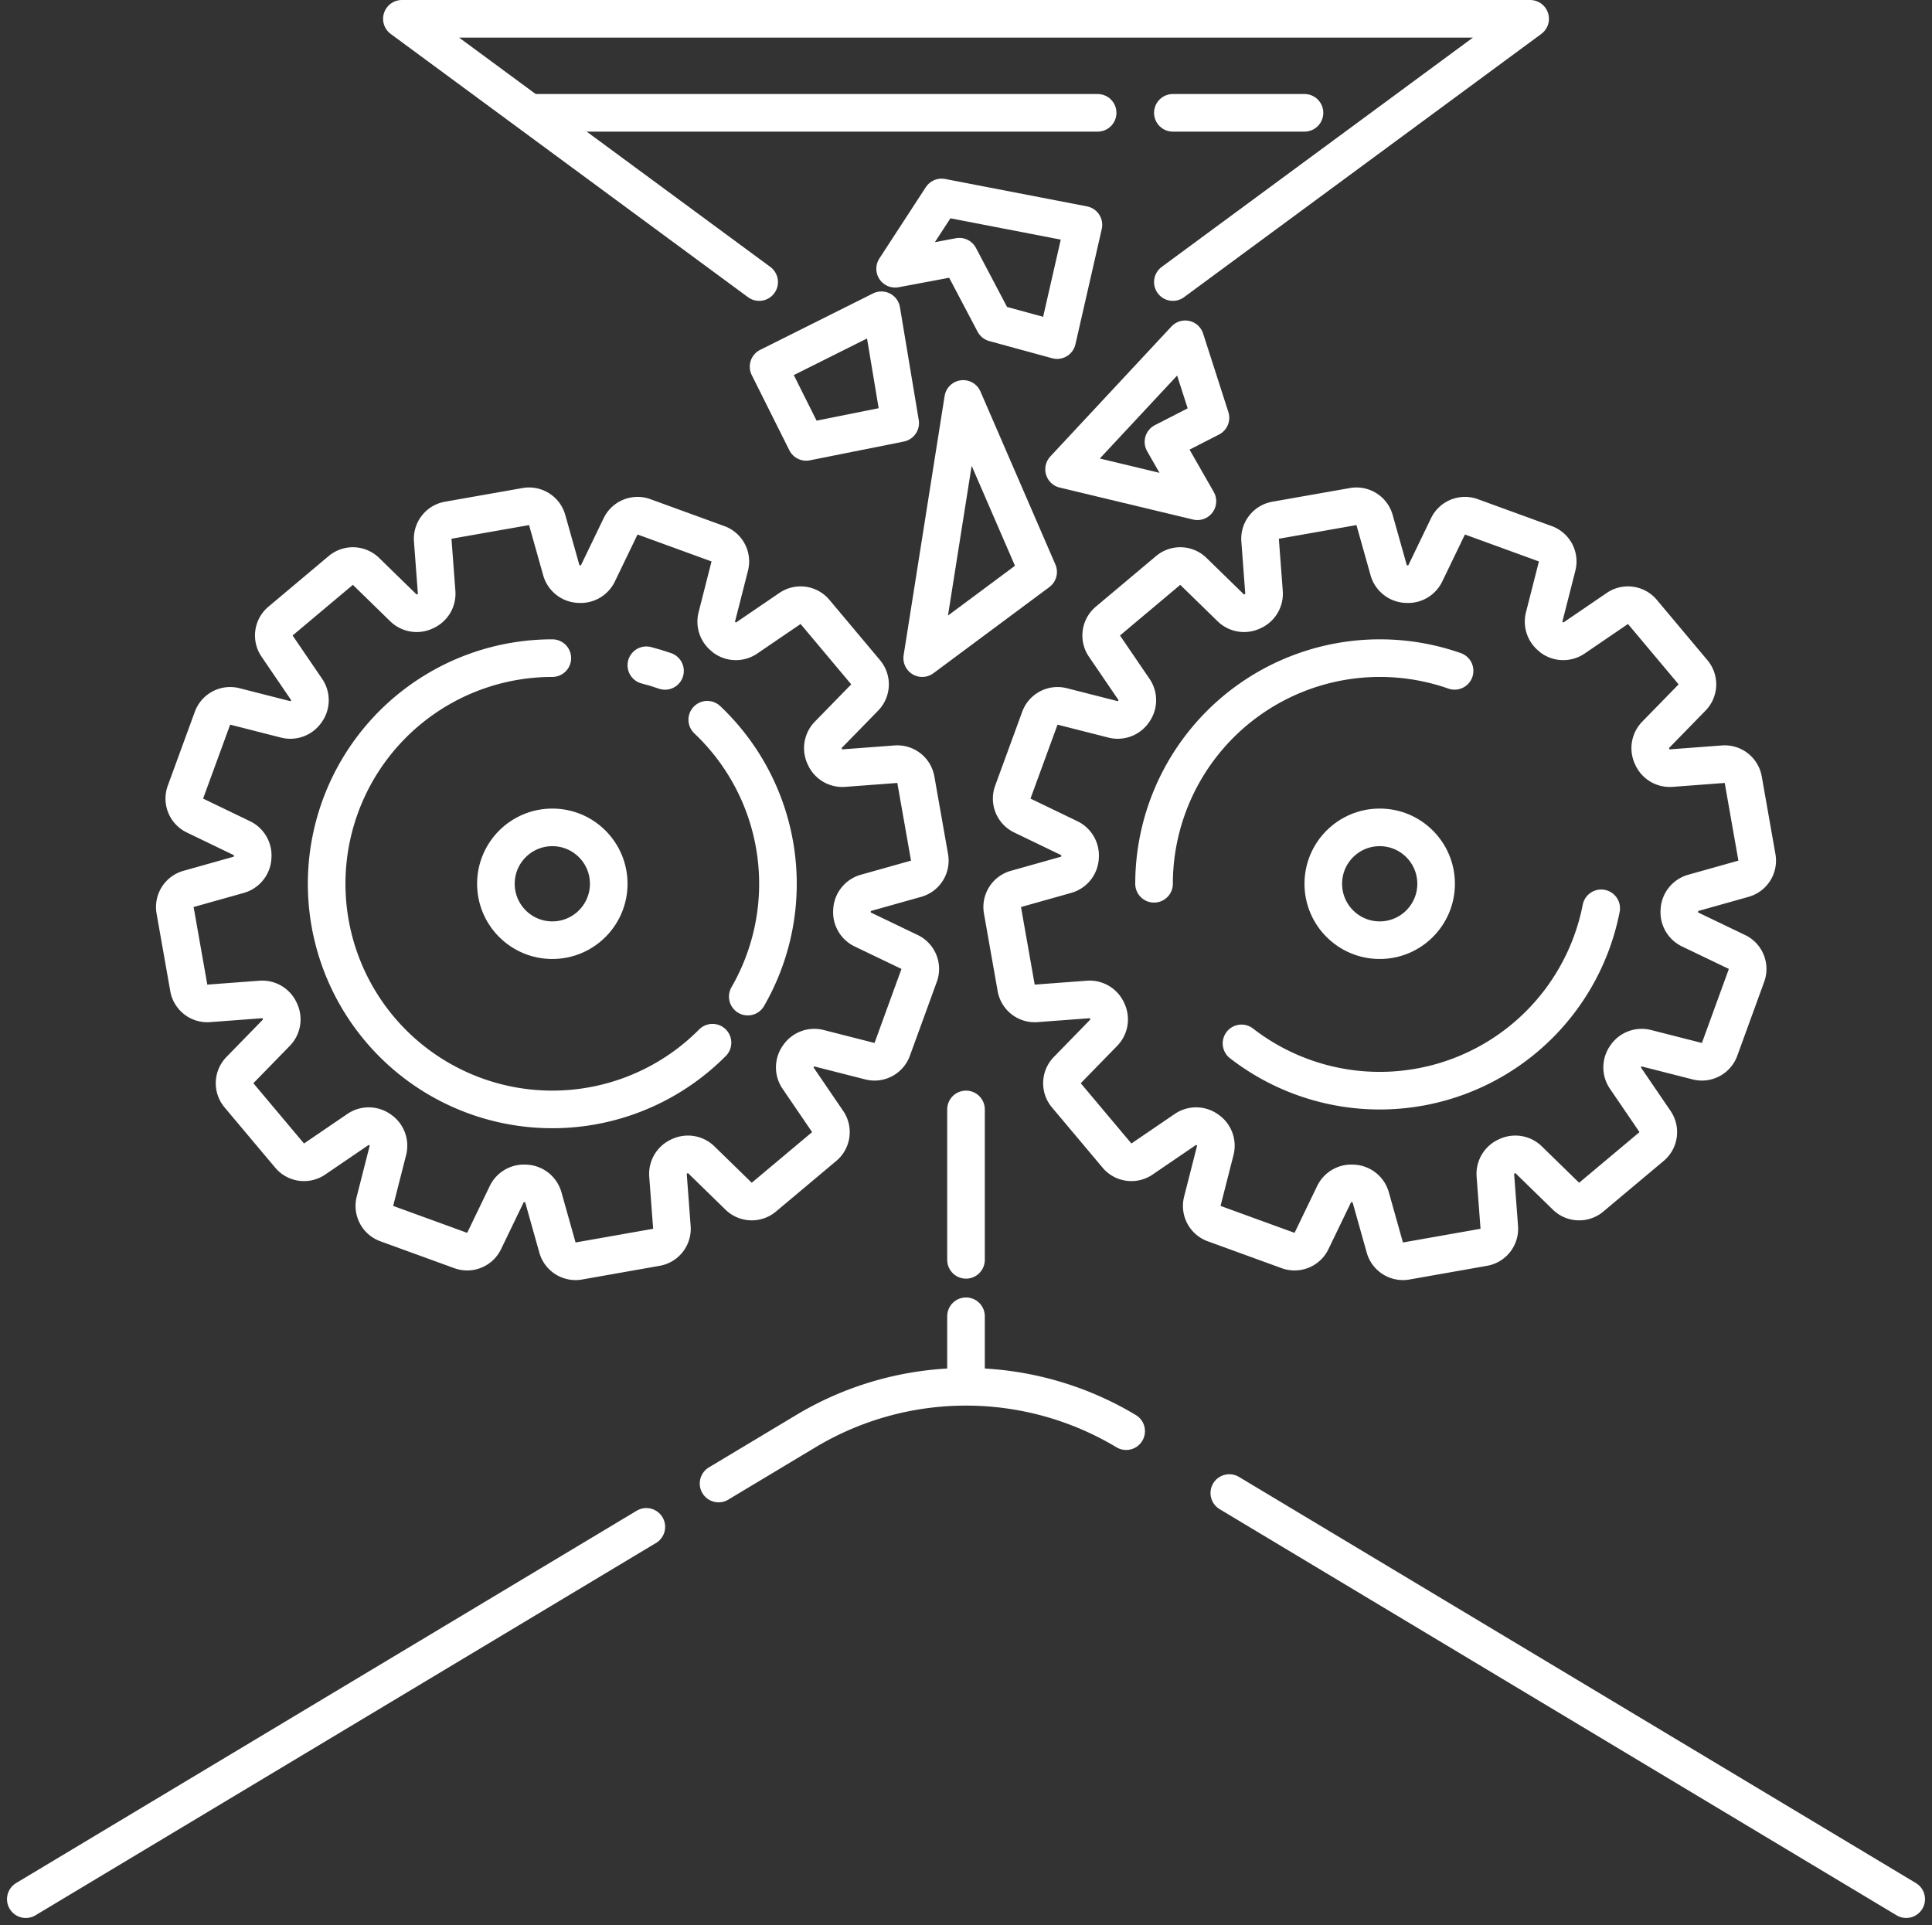
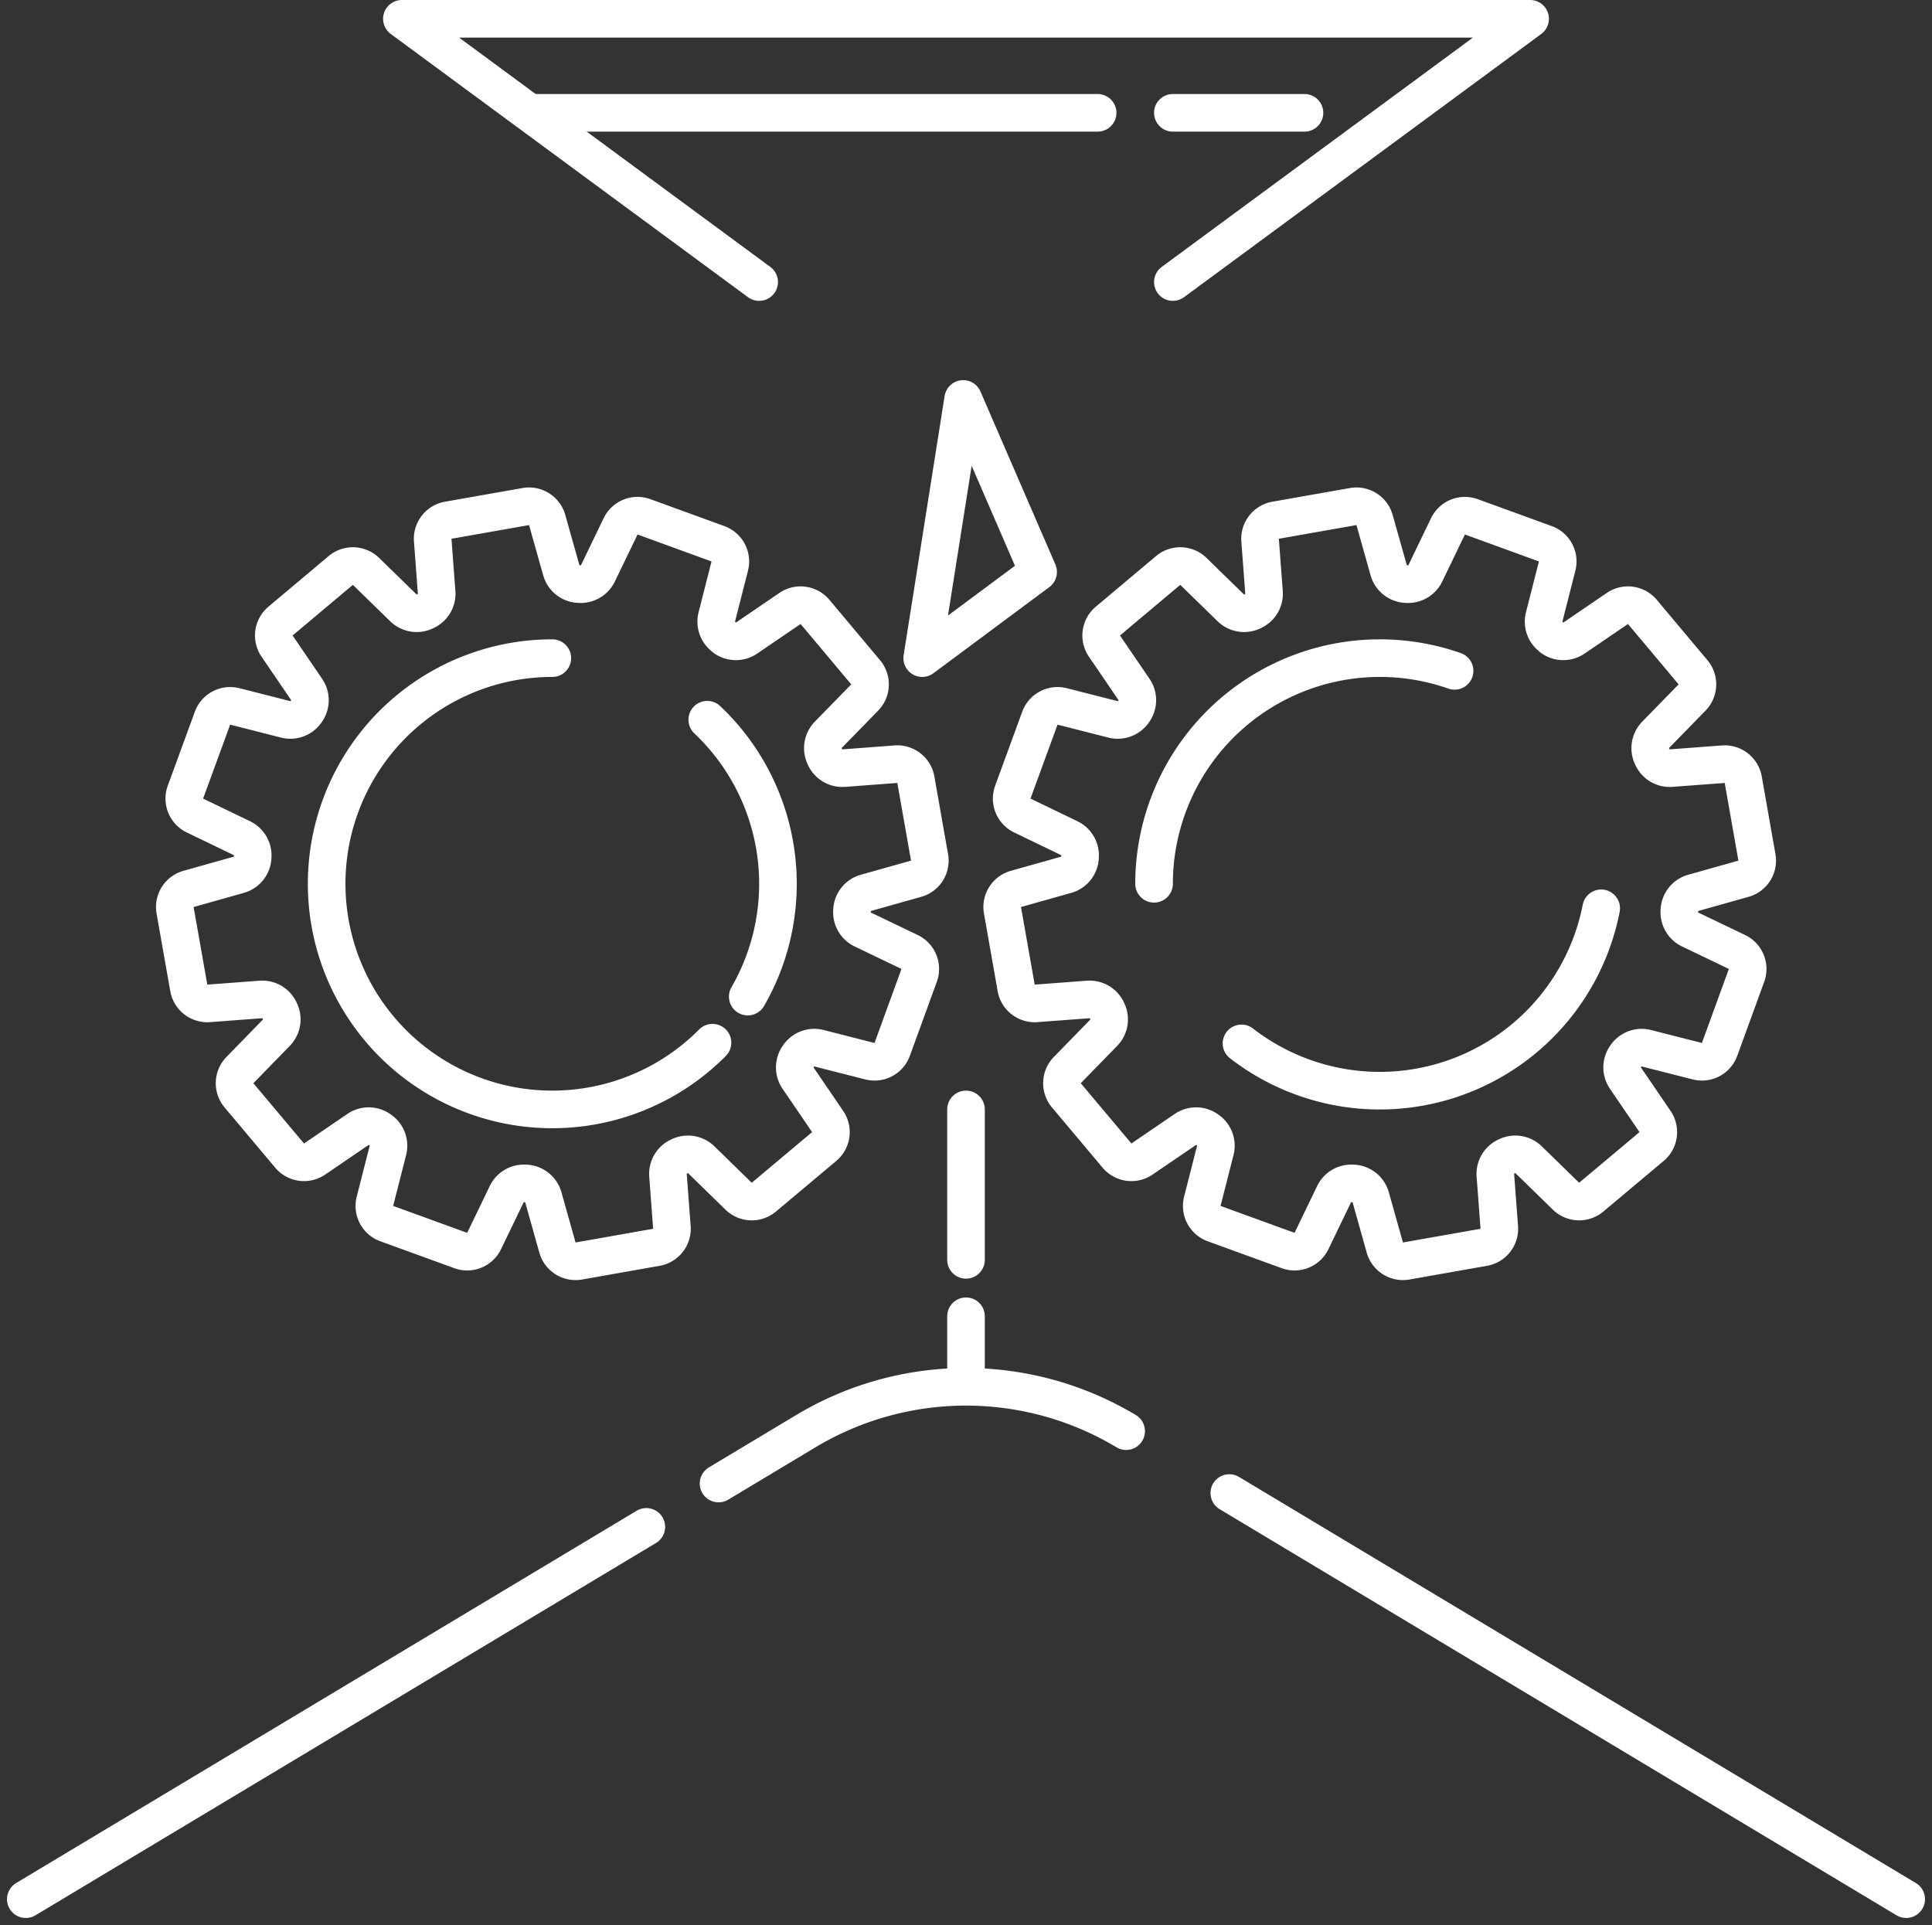
<svg xmlns="http://www.w3.org/2000/svg" width="102.743" height="102.372" viewBox="0 0 102.743 102.372">
  <rect x="0" y="0" width="102.743" height="102.372" fill="#333333" stroke="none" />
  <g id="Group_1823" data-name="Group 1823" transform="translate(-969.628 -1822)">
    <path id="Path_2849" data-name="Path 2849" d="M40,15,21,1H81L62,15" transform="translate(970 1822)" fill="none" stroke="#fff" stroke-linecap="round" stroke-linejoin="round" stroke-width="2" />
    <path id="Path_2850" data-name="Path 2850" d="M49.059,45.587l-.726-4.119a1,1,0,0,0-1.064-.827l-2.772.208a1.013,1.013,0,0,1-1-.6l-.011-.023a1.019,1.019,0,0,1,.183-1.142l1.941-1.989a1,1,0,0,0,.05-1.346l-2.689-3.205a1,1,0,0,0-1.334-.184l-2.31,1.575a1.018,1.018,0,0,1-1.16-.02L38.16,33.9a1.019,1.019,0,0,1-.415-1.083l.69-2.709a1,1,0,0,0-.63-1.191l-3.93-1.431A1,1,0,0,0,32.627,28l-1.206,2.5a1.017,1.017,0,0,1-1.01.562l-.025,0a1.014,1.014,0,0,1-.906-.73l-.753-2.675a1,1,0,0,0-1.141-.717l-4.119.726a1,1,0,0,0-.827,1.064l.208,2.772a1.014,1.014,0,0,1-.6,1l-.023.011a1.017,1.017,0,0,1-1.141-.183l-1.99-1.941a1,1,0,0,0-1.346-.05l-3.2,2.689a1,1,0,0,0-.184,1.334l1.575,2.31a1.018,1.018,0,0,1-.021,1.16l-.008.011a1.017,1.017,0,0,1-1.083.416l-2.709-.69a1,1,0,0,0-1.191.629L9.49,42.125A1,1,0,0,0,10,43.373l2.5,1.206a1.019,1.019,0,0,1,.563,1.01l0,.025a1.017,1.017,0,0,1-.73.906l-2.676.753a1,1,0,0,0-.717,1.141l.727,4.119a1,1,0,0,0,1.063.827l2.772-.208a1.016,1.016,0,0,1,1,.6l.01.022a1.015,1.015,0,0,1-.183,1.142l-1.94,1.99a1,1,0,0,0-.051,1.346l2.689,3.2a1,1,0,0,0,1.335.184l2.31-1.575a1.016,1.016,0,0,1,1.159.021l.012.008a1.016,1.016,0,0,1,.415,1.083l-.69,2.709a1,1,0,0,0,.63,1.191l3.931,1.43A1,1,0,0,0,25.372,66l1.206-2.5a1.018,1.018,0,0,1,1.01-.563l.026,0a1.017,1.017,0,0,1,.906.73l.752,2.676a1,1,0,0,0,1.141.717l4.119-.727a1,1,0,0,0,.827-1.064L35.151,62.5a1.016,1.016,0,0,1,.6-1l.023-.01a1.016,1.016,0,0,1,1.142.183l1.989,1.94a1,1,0,0,0,1.346.051l3.205-2.689a1,1,0,0,0,.184-1.335l-1.575-2.31a1.016,1.016,0,0,1,.02-1.159l.008-.012a1.015,1.015,0,0,1,1.083-.415l2.709.69a1,1,0,0,0,1.191-.63l1.431-3.931A1,1,0,0,0,48,50.627l-2.5-1.2a1.018,1.018,0,0,1-.562-1.01l0-.026a1.015,1.015,0,0,1,.73-.906l2.675-.752A1,1,0,0,0,49.059,45.587Z" transform="translate(970 1822)" fill="none" stroke="#fff" stroke-linecap="round" stroke-linejoin="round" stroke-width="2" />
-     <circle id="Ellipse_45" data-name="Ellipse 45" cx="3" cy="3" r="3" transform="translate(996 1866)" fill="none" stroke="#fff" stroke-linecap="round" stroke-linejoin="round" stroke-width="2" />
    <path id="Path_2851" data-name="Path 2851" d="M37.24,38.276A12.008,12.008,0,0,1,39.394,53" transform="translate(970 1822)" fill="none" stroke="#fff" stroke-linecap="round" stroke-linejoin="round" stroke-width="2" />
-     <path id="Path_2852" data-name="Path 2852" d="M34,35.379q.506.13.993.3" transform="translate(970 1822)" fill="none" stroke="#fff" stroke-linecap="round" stroke-linejoin="round" stroke-width="2" />
    <path id="Path_2853" data-name="Path 2853" d="M37.518,55.452A12,12,0,1,1,29,35" transform="translate(970 1822)" fill="none" stroke="#fff" stroke-linecap="round" stroke-linejoin="round" stroke-width="2" />
    <path id="Path_2854" data-name="Path 2854" d="M93.059,45.587l-.726-4.119a1,1,0,0,0-1.064-.827l-2.772.208a1.013,1.013,0,0,1-1-.6l-.011-.023a1.019,1.019,0,0,1,.183-1.142l1.941-1.989a1,1,0,0,0,.05-1.346l-2.689-3.205a1,1,0,0,0-1.334-.184l-2.31,1.575a1.018,1.018,0,0,1-1.16-.02L82.16,33.9a1.019,1.019,0,0,1-.415-1.083l.69-2.709a1,1,0,0,0-.63-1.191l-3.93-1.431A1,1,0,0,0,76.627,28l-1.206,2.5a1.017,1.017,0,0,1-1.01.562l-.025,0a1.014,1.014,0,0,1-.906-.73l-.753-2.675a1,1,0,0,0-1.141-.717l-4.119.726a1,1,0,0,0-.827,1.064l.208,2.772a1.014,1.014,0,0,1-.6,1l-.023.011a1.017,1.017,0,0,1-1.141-.183l-1.99-1.941a1,1,0,0,0-1.346-.05l-3.2,2.689a1,1,0,0,0-.184,1.334l1.575,2.31a1.018,1.018,0,0,1-.021,1.16l-.008.011a1.017,1.017,0,0,1-1.083.416l-2.709-.69a1,1,0,0,0-1.191.629L53.49,42.125A1,1,0,0,0,54,43.373l2.5,1.206a1.019,1.019,0,0,1,.563,1.01l0,.025a1.017,1.017,0,0,1-.73.906l-2.676.753a1,1,0,0,0-.717,1.141l.727,4.119a1,1,0,0,0,1.063.827l2.772-.208a1.016,1.016,0,0,1,1,.6l.01.022a1.015,1.015,0,0,1-.183,1.142l-1.94,1.99a1,1,0,0,0-.051,1.346l2.689,3.2a1,1,0,0,0,1.335.184l2.31-1.575a1.016,1.016,0,0,1,1.159.021l.012.008a1.016,1.016,0,0,1,.415,1.083l-.69,2.709a1,1,0,0,0,.63,1.191l3.931,1.43A1,1,0,0,0,69.372,66l1.206-2.5a1.018,1.018,0,0,1,1.01-.563l.026,0a1.017,1.017,0,0,1,.906.73l.752,2.676a1,1,0,0,0,1.141.717l4.119-.727a1,1,0,0,0,.827-1.064L79.151,62.5a1.016,1.016,0,0,1,.6-1l.023-.01a1.016,1.016,0,0,1,1.142.183l1.989,1.94a1,1,0,0,0,1.346.051l3.205-2.689a1,1,0,0,0,.184-1.335l-1.575-2.31a1.016,1.016,0,0,1,.02-1.159l.008-.012a1.015,1.015,0,0,1,1.083-.415l2.709.69a1,1,0,0,0,1.191-.63l1.431-3.931A1,1,0,0,0,92,50.627l-2.5-1.2a1.018,1.018,0,0,1-.562-1.01l0-.026a1.015,1.015,0,0,1,.73-.906l2.675-.752A1,1,0,0,0,93.059,45.587Z" transform="translate(970 1822)" fill="none" stroke="#fff" stroke-linecap="round" stroke-linejoin="round" stroke-width="2" />
-     <circle id="Ellipse_46" data-name="Ellipse 46" cx="3" cy="3" r="3" transform="translate(1040 1866)" fill="none" stroke="#fff" stroke-linecap="round" stroke-linejoin="round" stroke-width="2" />
    <path id="Path_2855" data-name="Path 2855" d="M61,47A12.01,12.01,0,0,1,76.982,35.676" transform="translate(970 1822)" fill="none" stroke="#fff" stroke-linecap="round" stroke-linejoin="round" stroke-width="2" />
    <path id="Path_2856" data-name="Path 2856" d="M84.779,48.305a12,12,0,0,1-19.128,7.183" transform="translate(970 1822)" fill="none" stroke="#fff" stroke-linecap="round" stroke-linejoin="round" stroke-width="2" />
    <line id="Line_297" data-name="Line 297" x2="35.997" y2="21.598" transform="translate(1035.002 1901.401)" fill="none" stroke="#fff" stroke-linecap="round" stroke-linejoin="round" stroke-width="2" />
    <path id="Path_2857" data-name="Path 2857" d="M37.841,78.895l4.642-2.785a16.554,16.554,0,0,1,17.033,0" transform="translate(970 1822)" fill="none" stroke="#fff" stroke-linecap="round" stroke-linejoin="round" stroke-width="2" />
    <line id="Line_298" data-name="Line 298" y1="19.8" x2="33" transform="translate(971 1903.2)" fill="none" stroke="#fff" stroke-linecap="round" stroke-linejoin="round" stroke-width="2" />
    <line id="Line_299" data-name="Line 299" y2="3" transform="translate(1021 1892)" fill="none" stroke="#fff" stroke-linecap="round" stroke-linejoin="round" stroke-width="2" />
    <line id="Line_300" data-name="Line 300" y2="8" transform="translate(1021 1881)" fill="none" stroke="#fff" stroke-linecap="round" stroke-linejoin="round" stroke-width="2" />
    <line id="Line_301" data-name="Line 301" x2="30" transform="translate(998 1828)" fill="none" stroke="#fff" stroke-linecap="round" stroke-linejoin="round" stroke-width="2" />
    <line id="Line_302" data-name="Line 302" x2="7" transform="translate(1032 1828)" fill="none" stroke="#fff" stroke-linecap="round" stroke-linejoin="round" stroke-width="2" />
-     <path id="Path_2858" data-name="Path 2858" d="M46.5,16.5l-6,3,2,4,5-1Z" transform="translate(970 1822)" fill="none" stroke="#fff" stroke-linecap="round" stroke-linejoin="round" stroke-width="2" />
-     <path id="Path_2859" data-name="Path 2859" d="M49.7,10.5l7.544,1.457-1.4,6.13L52.5,17.174l-1.855-3.522-3.415.641Z" transform="translate(970 1822)" fill="none" stroke="#fff" stroke-linecap="round" stroke-linejoin="round" stroke-width="2" />
+     <path id="Path_2858" data-name="Path 2858" d="M46.5,16.5Z" transform="translate(970 1822)" fill="none" stroke="#fff" stroke-linecap="round" stroke-linejoin="round" stroke-width="2" />
    <path id="Path_2860" data-name="Path 2860" d="M50.85,21.216,48.671,35l6.165-4.582Z" transform="translate(970 1822)" fill="none" stroke="#fff" stroke-linecap="round" stroke-linejoin="round" stroke-width="2" />
-     <path id="Path_2861" data-name="Path 2861" d="M62.657,18.044l-6.442,6.913,7.091,1.7L61.5,23.5,64,22.218Z" transform="translate(970 1822)" fill="none" stroke="#fff" stroke-linecap="round" stroke-linejoin="round" stroke-width="2" />
  </g>
</svg>